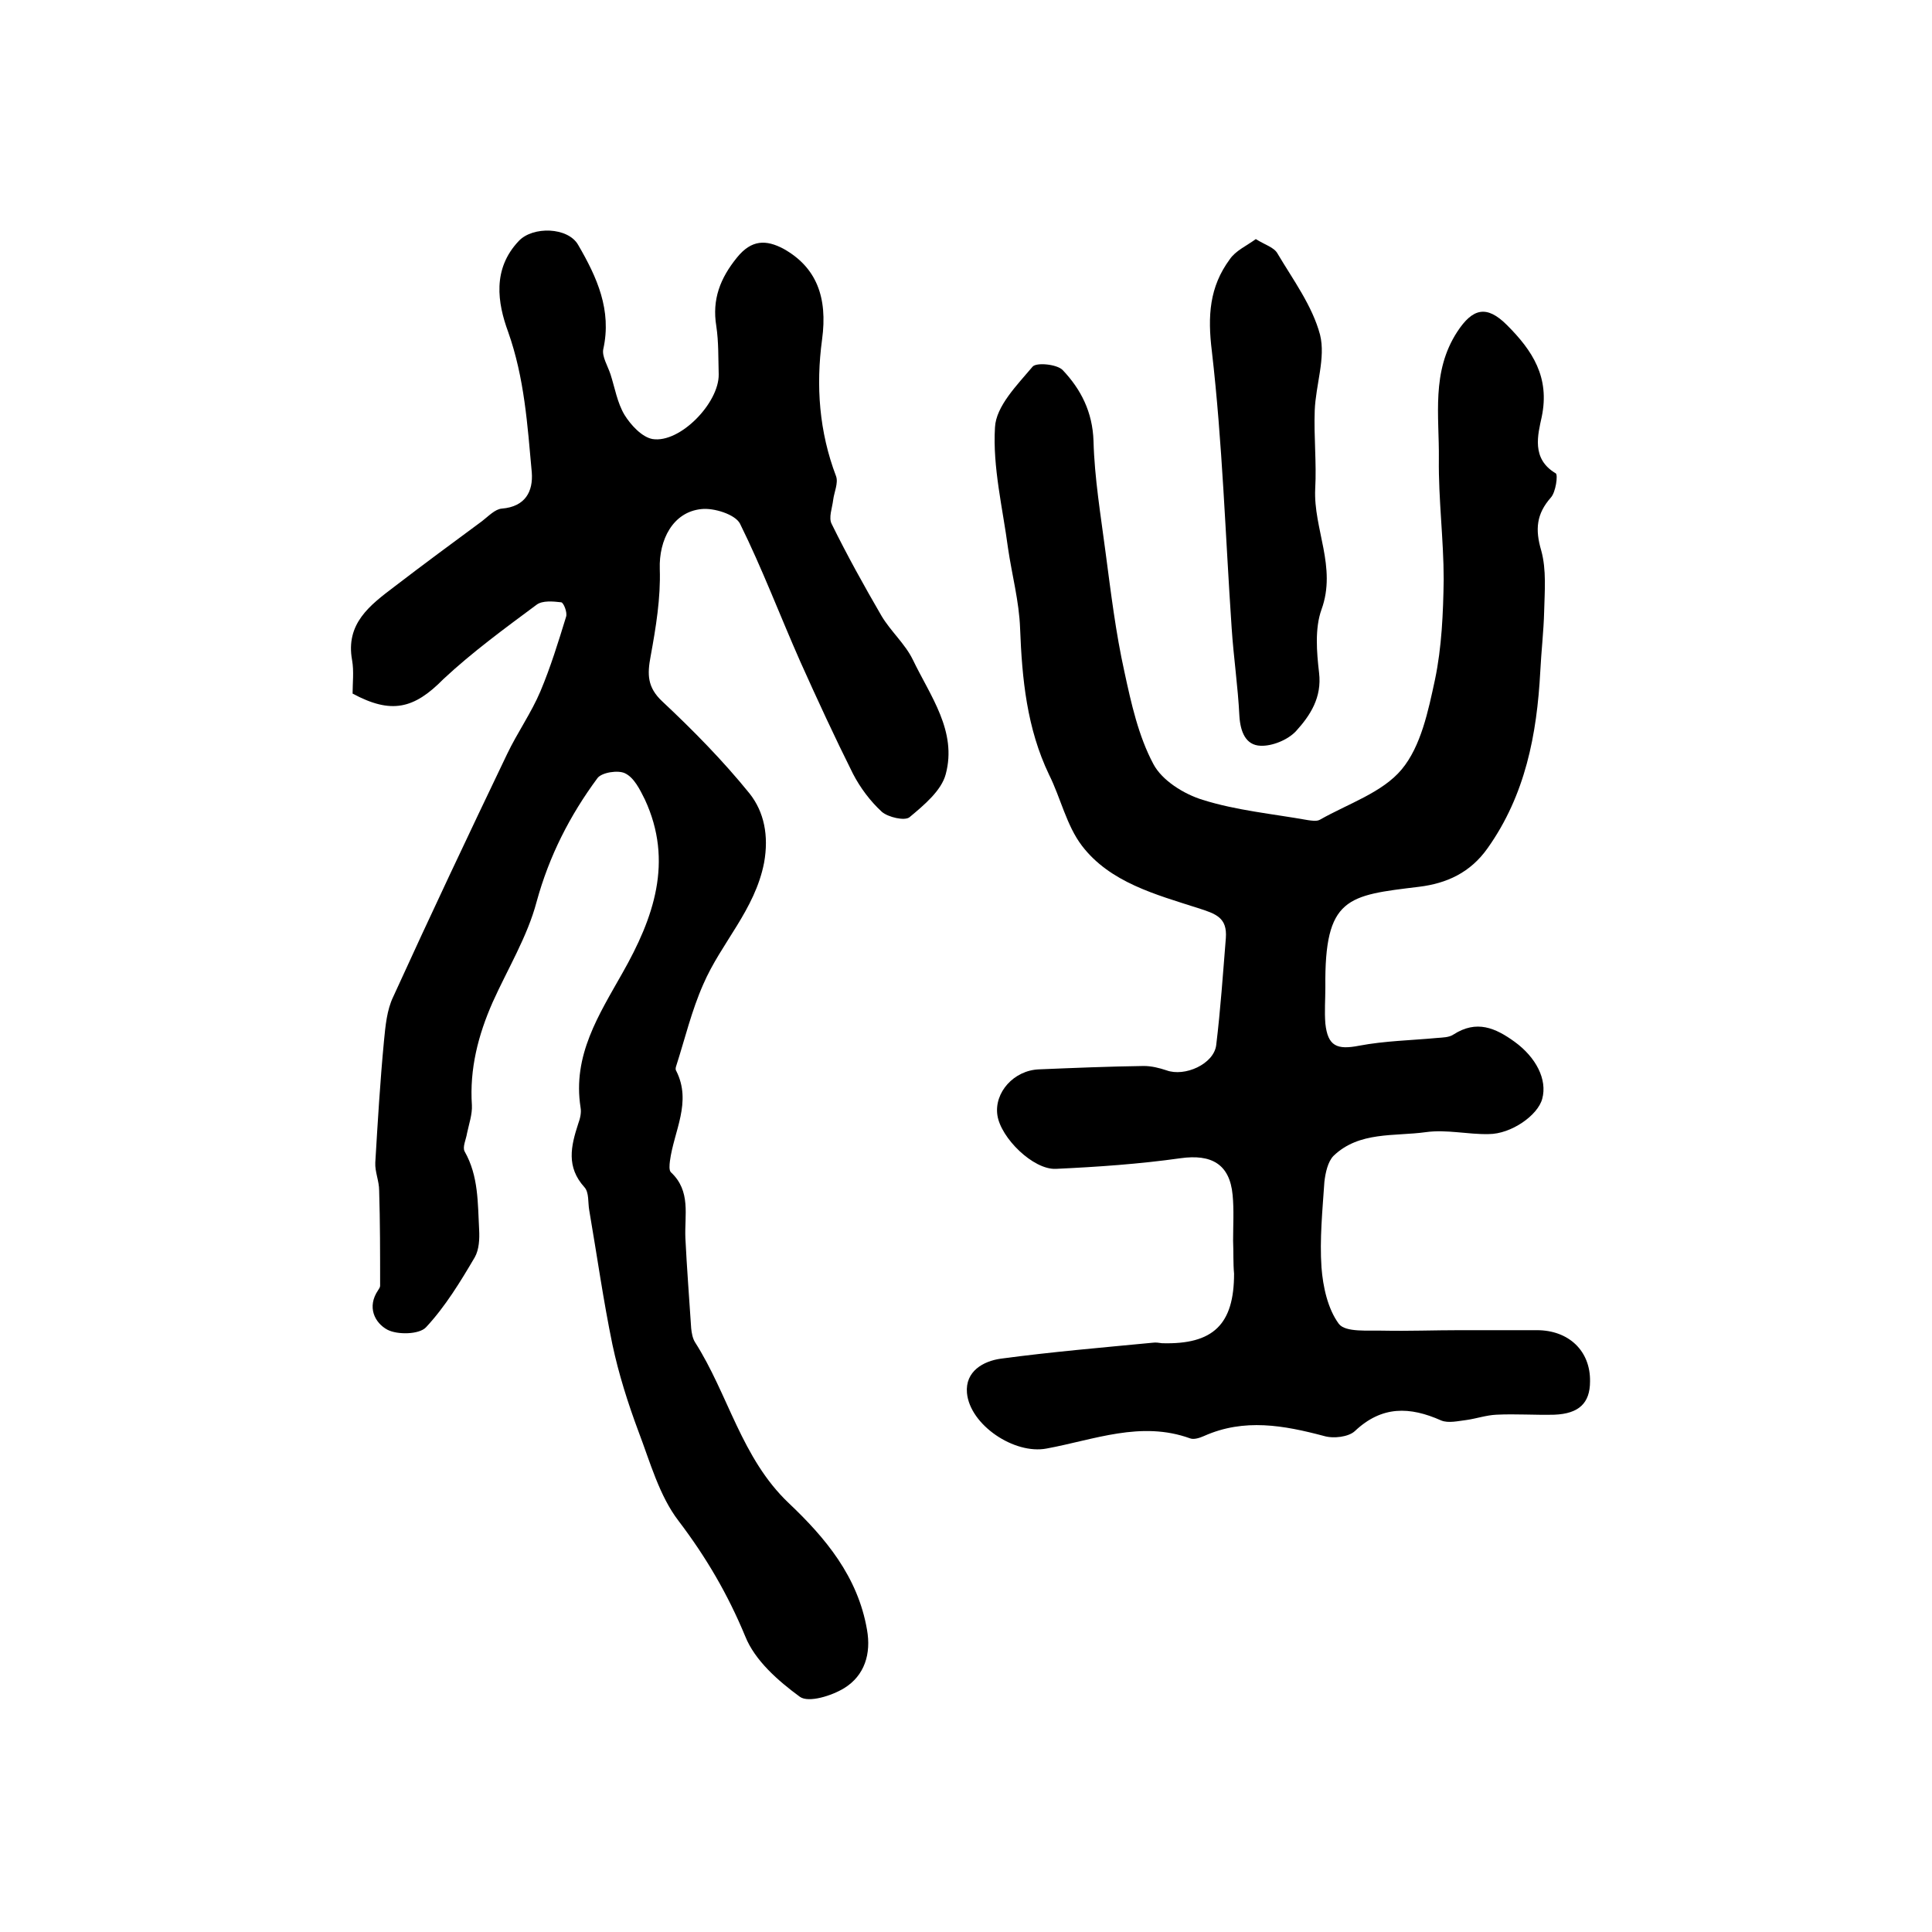
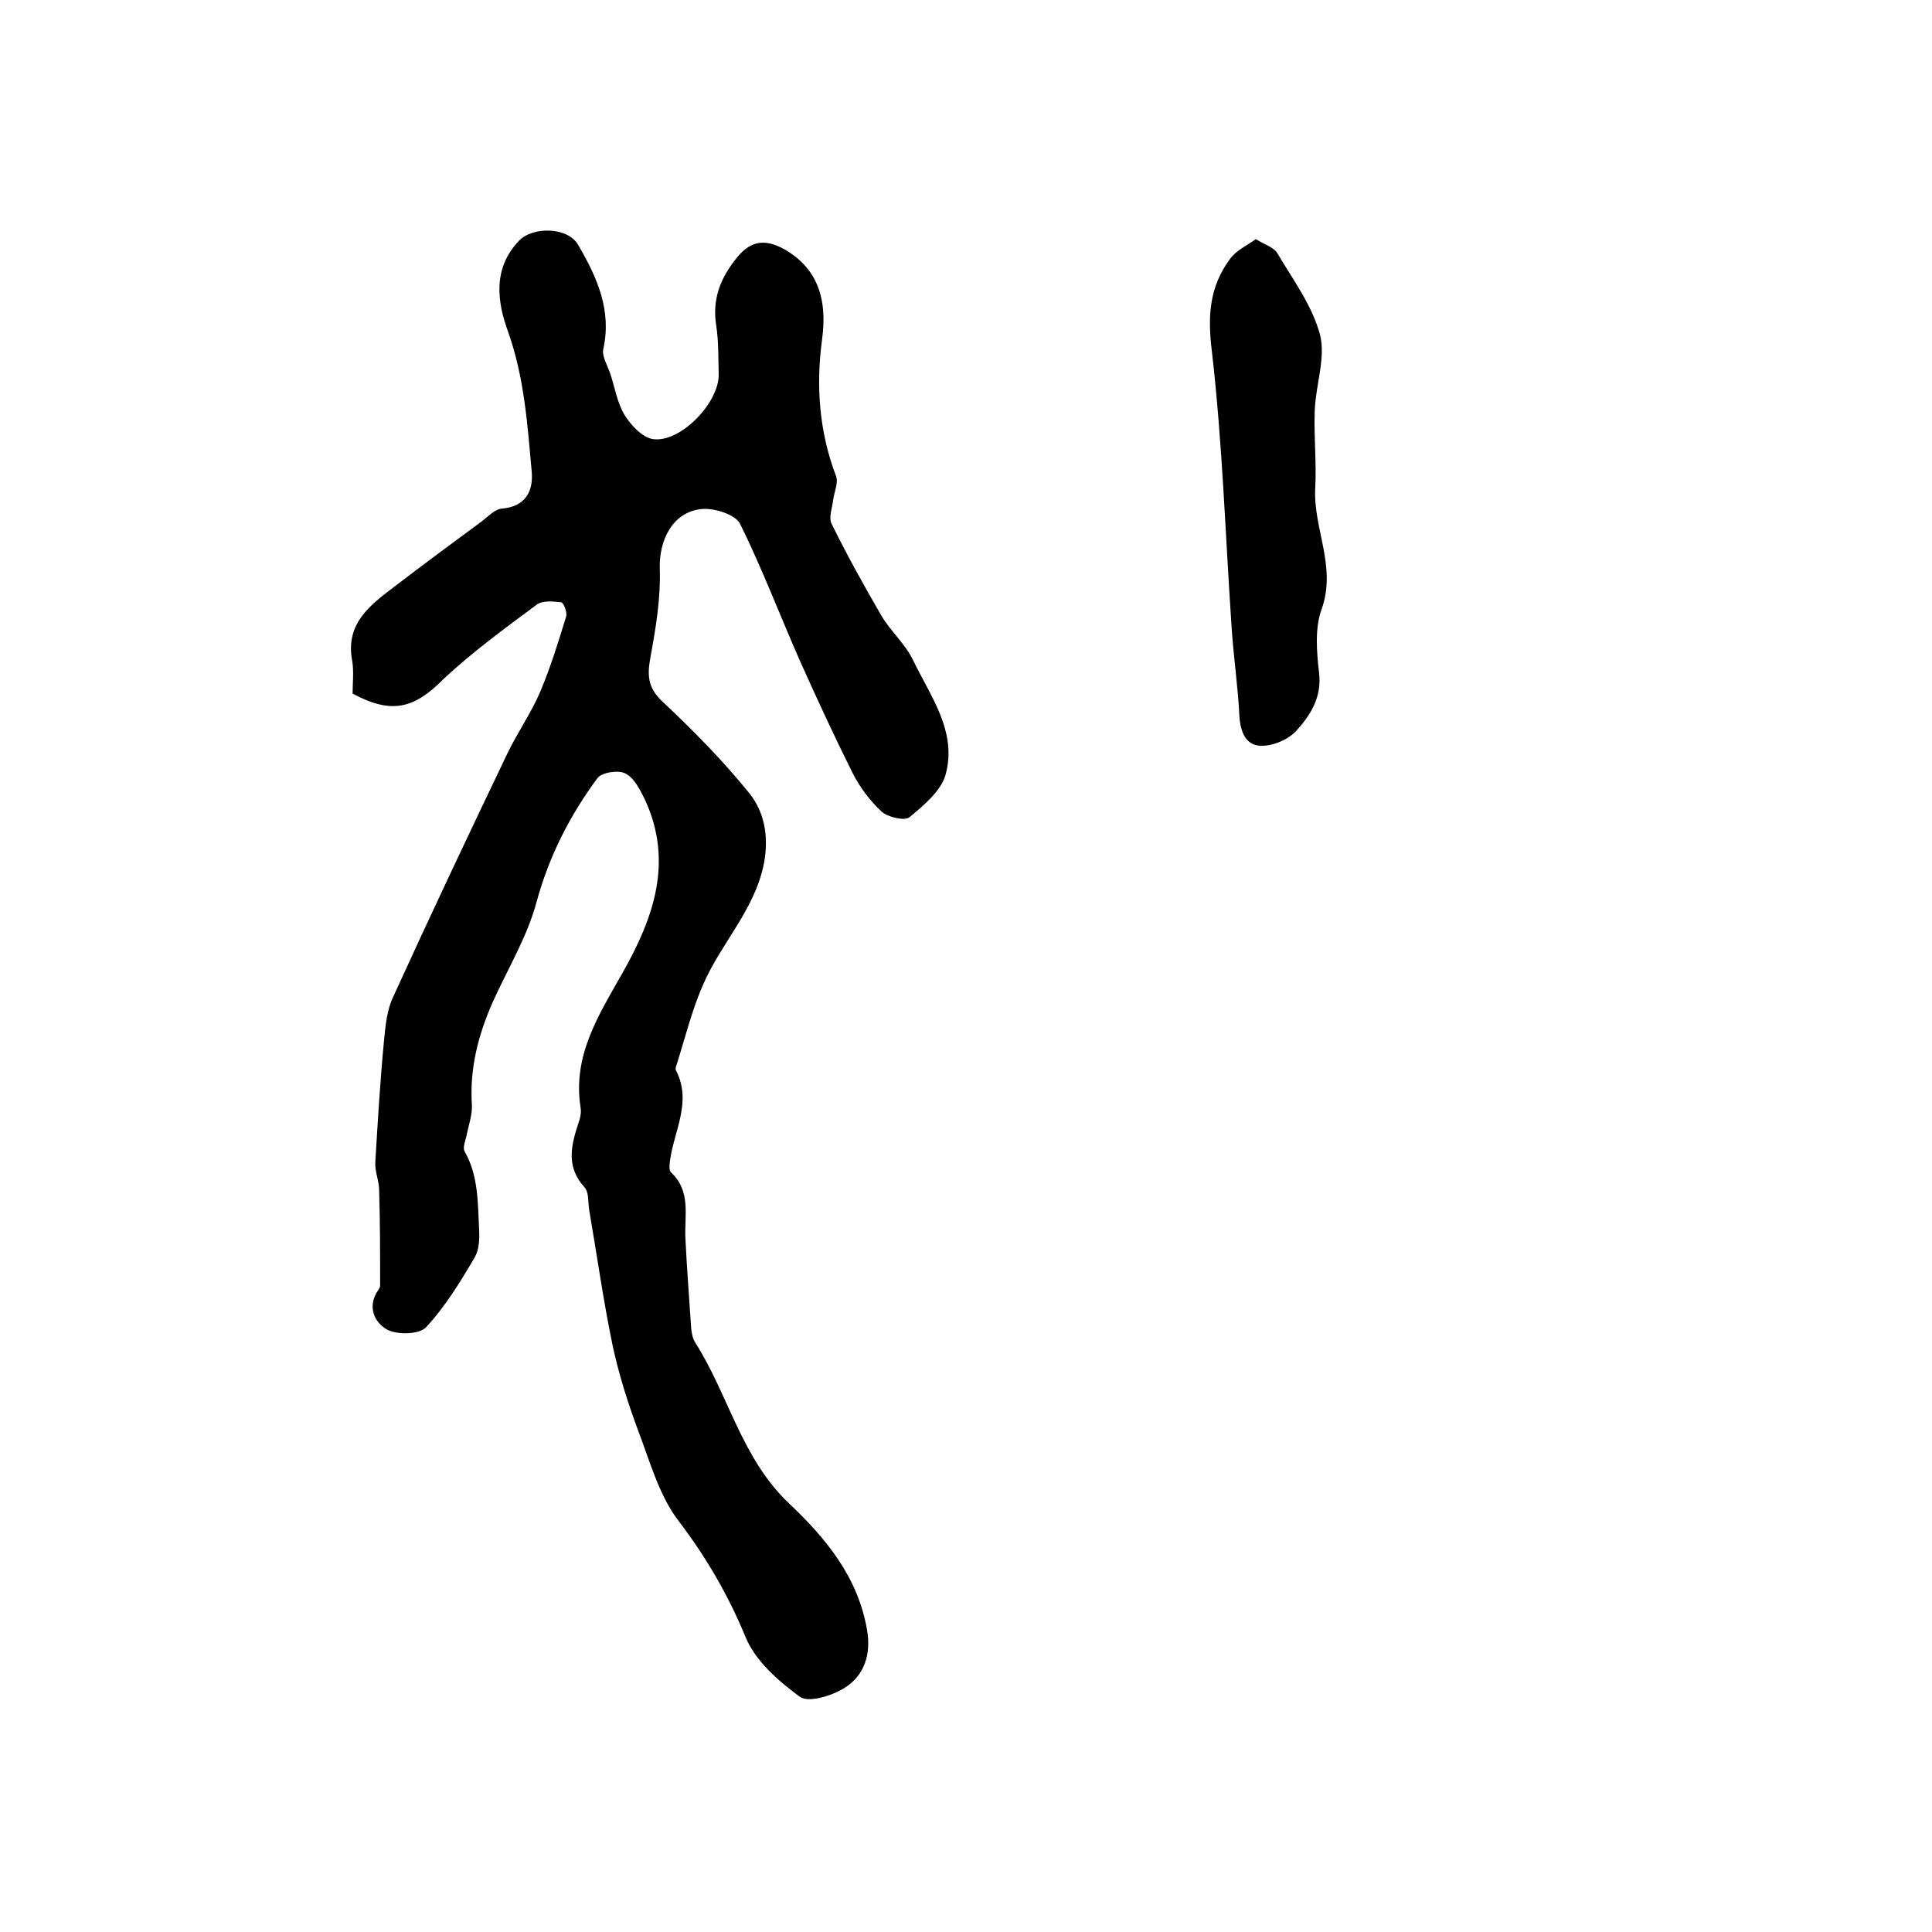
<svg xmlns="http://www.w3.org/2000/svg" version="1.1" id="图层_1" x="0px" y="0px" viewBox="0 0 400 400" style="enable-background:new 0 0 400 400;" xml:space="preserve">
  <style type="text/css">
	.st0{fill:#FFFFFF;}
</style>
  <g>
    <path d="M73,143.6c0-2.2,0.3-4.6-0.1-6.9c-1.4-7.6,3.7-11.4,8.7-15.2c6-4.6,12.1-9.1,18.2-13.6c1.3-1,2.7-2.5,4.1-2.6   c4.9-0.4,6.5-3.6,6.2-7.5c-0.9-9.8-1.5-19.5-4.9-29.1c-2.2-6-3.3-13,2.2-18.8c2.9-3.1,10.2-2.9,12.3,0.8c3.9,6.7,7,13.5,5.2,21.6   c-0.3,1.5,0.9,3.4,1.5,5.2c0.9,2.8,1.4,5.9,2.9,8.4c1.3,2.1,3.6,4.6,5.8,5c5.7,0.9,13.8-7.5,13.7-13.4c-0.1-3.3,0-6.7-0.5-10   c-0.9-5.5,0.8-9.9,4.3-14.2c3-3.7,6-3.7,9.6-1.8c6.8,3.8,9.2,10,8,18.8c-1.3,9.6-0.6,19.1,2.9,28.3c0.5,1.4-0.4,3.3-0.6,4.9   c-0.2,1.7-1,3.7-0.3,5c3.2,6.5,6.7,12.8,10.3,19c1.9,3.2,4.9,5.8,6.5,9.1c3.6,7.5,9.2,14.8,6.8,23.7c-0.9,3.4-4.5,6.4-7.5,8.9   c-1,0.8-4.4,0-5.7-1.1c-2.4-2.2-4.5-5-6-7.9c-3.8-7.6-7.4-15.4-10.9-23.2c-4.2-9.5-7.9-19.3-12.5-28.6c-1-1.9-5.4-3.3-8-3   c-5.9,0.6-8.8,6.4-8.6,12.4c0.2,6-0.8,12.1-1.9,18.1c-0.7,3.7-0.7,6.4,2.4,9.3c6.4,6,12.6,12.3,18.1,19.1c3,3.8,4,8.7,3,14.3   c-1.9,9.8-8.9,16.6-12.6,25.2c-2.4,5.4-3.8,11.3-5.6,16.9c-0.1,0.3-0.2,0.7,0,1c3.3,6.5-0.5,12.5-1.3,18.7   c-0.1,0.8-0.2,1.9,0.2,2.3c4.2,3.9,2.8,8.9,3,13.6c0.3,6.2,0.8,12.5,1.2,18.7c0.1,1,0.3,2.1,0.8,2.9c6.9,10.8,9.6,24,19.4,33.3   c7.6,7.2,14.3,15.2,16.2,26.2c0.9,5-0.5,9.5-4.7,12.1c-2.6,1.6-7.4,3.1-9.2,1.8c-4.5-3.3-9.3-7.5-11.3-12.5   c-3.6-8.7-8.1-16.4-13.8-23.9c-4-5.2-5.9-12.2-8.3-18.5c-2.2-5.9-4.1-11.9-5.4-18c-1.9-9.2-3.2-18.5-4.8-27.8c-0.3-1.6,0-3.7-1-4.8   c-3.8-4.2-2.8-8.5-1.3-13.1c0.4-1.1,0.7-2.3,0.5-3.4c-1.7-10.8,3.8-19.2,8.7-27.9c6.4-11.3,10.6-23,4.6-35.9c-1-2-2.2-4.5-4.1-5.4   c-1.4-0.7-4.8-0.2-5.7,1c-5.7,7.7-10,16.1-12.6,25.6c-1.9,7.2-6,13.9-9.1,20.8c-3,6.8-4.8,13.8-4.3,21.3c0.1,1.9-0.6,3.9-1,5.8   c-0.2,1.3-1,2.9-0.5,3.8c2.9,5.1,2.7,10.7,3,16.2c0.1,1.9,0,4.1-0.9,5.7c-3,5.1-6.1,10.2-10.1,14.5c-1.4,1.5-5.9,1.6-8,0.5   c-2.6-1.4-4.3-4.7-1.9-8.2c0.2-0.3,0.4-0.6,0.4-0.9c0-6.6,0-13.2-0.2-19.7c0-2-0.9-3.9-0.8-5.8c0.5-8.4,1-16.8,1.8-25.2   c0.3-3.1,0.6-6.4,1.9-9.1c7.7-16.9,15.6-33.6,23.6-50.3c2.1-4.4,5-8.5,6.9-13c2.1-5,3.7-10.2,5.3-15.4c0.3-0.9-0.5-2.9-1-3   c-1.7-0.2-3.9-0.4-5.1,0.5c-6.6,4.9-13.3,9.8-19.3,15.4C85.7,146.8,81,147.9,73,143.6z" />
-     <path d="M255.3,256.9c0-3.2,0.2-6.4-0.1-9.5c-0.6-6.4-4.4-8.5-10.8-7.6c-8.5,1.2-17.2,1.8-25.8,2.2c-4.7,0.2-11.4-6.4-12.1-11.1   c-0.7-4.7,3.4-9.3,8.6-9.5c7.2-0.3,14.5-0.6,21.7-0.7c1.6,0,3.2,0.4,4.7,0.9c3.8,1.4,9.8-1.3,10.3-5.2c0.9-7.4,1.4-14.8,2-22.2   c0.3-4.2-2-5-5.8-6.2c-8.7-2.8-18.2-5.3-24-12.9c-3.2-4.2-4.4-9.9-6.8-14.7c-4.6-9.6-5.6-19.8-6-30.3c-0.2-5.6-1.7-11.1-2.5-16.6   c-1.1-8.3-3.2-16.8-2.7-25c0.2-4.4,4.6-8.8,7.8-12.6c0.8-0.9,5-0.5,6.2,0.7c3.8,4,6.2,8.7,6.4,14.7c0.2,7.7,1.5,15.4,2.5,23.1   c1.1,8.3,2.1,16.6,3.9,24.7c1.4,6.5,2.9,13.3,6,19.1c1.8,3.4,6.3,6.2,10.2,7.4c7,2.2,14.5,2.9,21.8,4.2c0.8,0.1,1.8,0.3,2.5-0.1   c5.8-3.3,12.9-5.6,16.9-10.4c4-4.8,5.5-12.1,6.9-18.6c1.4-6.7,1.7-13.8,1.8-20.7c0-8.3-1.1-16.6-1-25c0.1-8.9-1.6-18,3.8-26.3   c3.2-4.9,6.1-5.6,10.3-1.4c5.3,5.3,8.9,10.8,7.2,19c-0.8,3.7-2.2,8.7,2.9,11.7c0.5,0.3,0,3.9-1,5c-3,3.4-3.3,6.6-2,11   c1.1,4,0.7,8.4,0.6,12.6c-0.1,4.1-0.6,8.3-0.8,12.4c-0.7,13.1-3.1,25.6-10.9,36.6c-3.6,5.1-8.5,7.3-14.2,8   c-14.8,1.8-19.6,2.1-19.4,20.8c0,2.5-0.2,5,0,7.5c0.5,4.7,2.4,5.5,7,4.6c5.3-1,10.7-1.1,16.1-1.6c1.2-0.1,2.5-0.1,3.4-0.7   c4.8-3.1,8.7-1.4,12.7,1.5c4.4,3.2,6.8,7.8,5.7,11.8c-0.9,3.4-6.4,7.3-11.1,7.3c-4.3,0.1-8.7-1-13-0.4c-6.5,0.9-13.8-0.2-19.1,4.9   c-1.2,1.2-1.7,3.6-1.9,5.4c-0.4,5.9-1,11.9-0.6,17.7c0.3,4,1.3,8.6,3.6,11.7c1.4,1.8,6.1,1.3,9.3,1.4c5.2,0.1,10.5-0.1,15.7-0.1   c5.3,0,10.6,0,16,0c6.6,0,11.1,4.3,11,10.6c0,4.5-2.3,6.7-7.4,6.9c-4,0.1-8-0.2-12,0c-2.1,0.1-4.1,0.8-6.2,1.1   c-1.7,0.2-3.7,0.7-5.2,0.1c-6.5-2.9-12.3-3.1-17.9,2.2c-1.3,1.2-4.4,1.6-6.4,1c-8.3-2.2-16.5-3.7-24.8,0c-0.9,0.4-2.1,0.8-2.9,0.5   c-10.2-3.7-19.9,0.3-29.7,2.1c-6.7,1.3-15.9-4.9-16.5-11.5c-0.4-4.5,3.4-6.6,7-7.1c10.4-1.4,21-2.3,31.4-3.3c0.7-0.1,1.3,0,2,0.1   c10.6,0.3,14.9-3.9,14.9-14.4C255.3,261.6,255.4,259.2,255.3,256.9C255.3,256.9,255.3,256.9,255.3,256.9z" />
    <path d="M260,49.5c1.9,1.2,3.8,1.7,4.5,3c3.2,5.4,7.2,10.8,8.8,16.8c1.2,4.8-0.9,10.4-1.1,15.7c-0.2,5.4,0.4,10.8,0.1,16.2   c-0.4,8.3,4.5,16.2,1.3,25c-1.4,3.9-1,8.8-0.5,13.1c0.6,5.1-1.8,8.8-4.8,12.1c-1.7,1.8-4.9,3.1-7.3,3c-3.1-0.1-4.2-2.9-4.4-6.2   c-0.3-6.1-1.2-12.1-1.6-18.2c-1.3-19.1-1.9-38.3-4.1-57.3c-0.9-7.3-0.5-13.3,3.7-19C255.8,51.9,258.1,50.9,260,49.5z" />
  </g>
</svg>